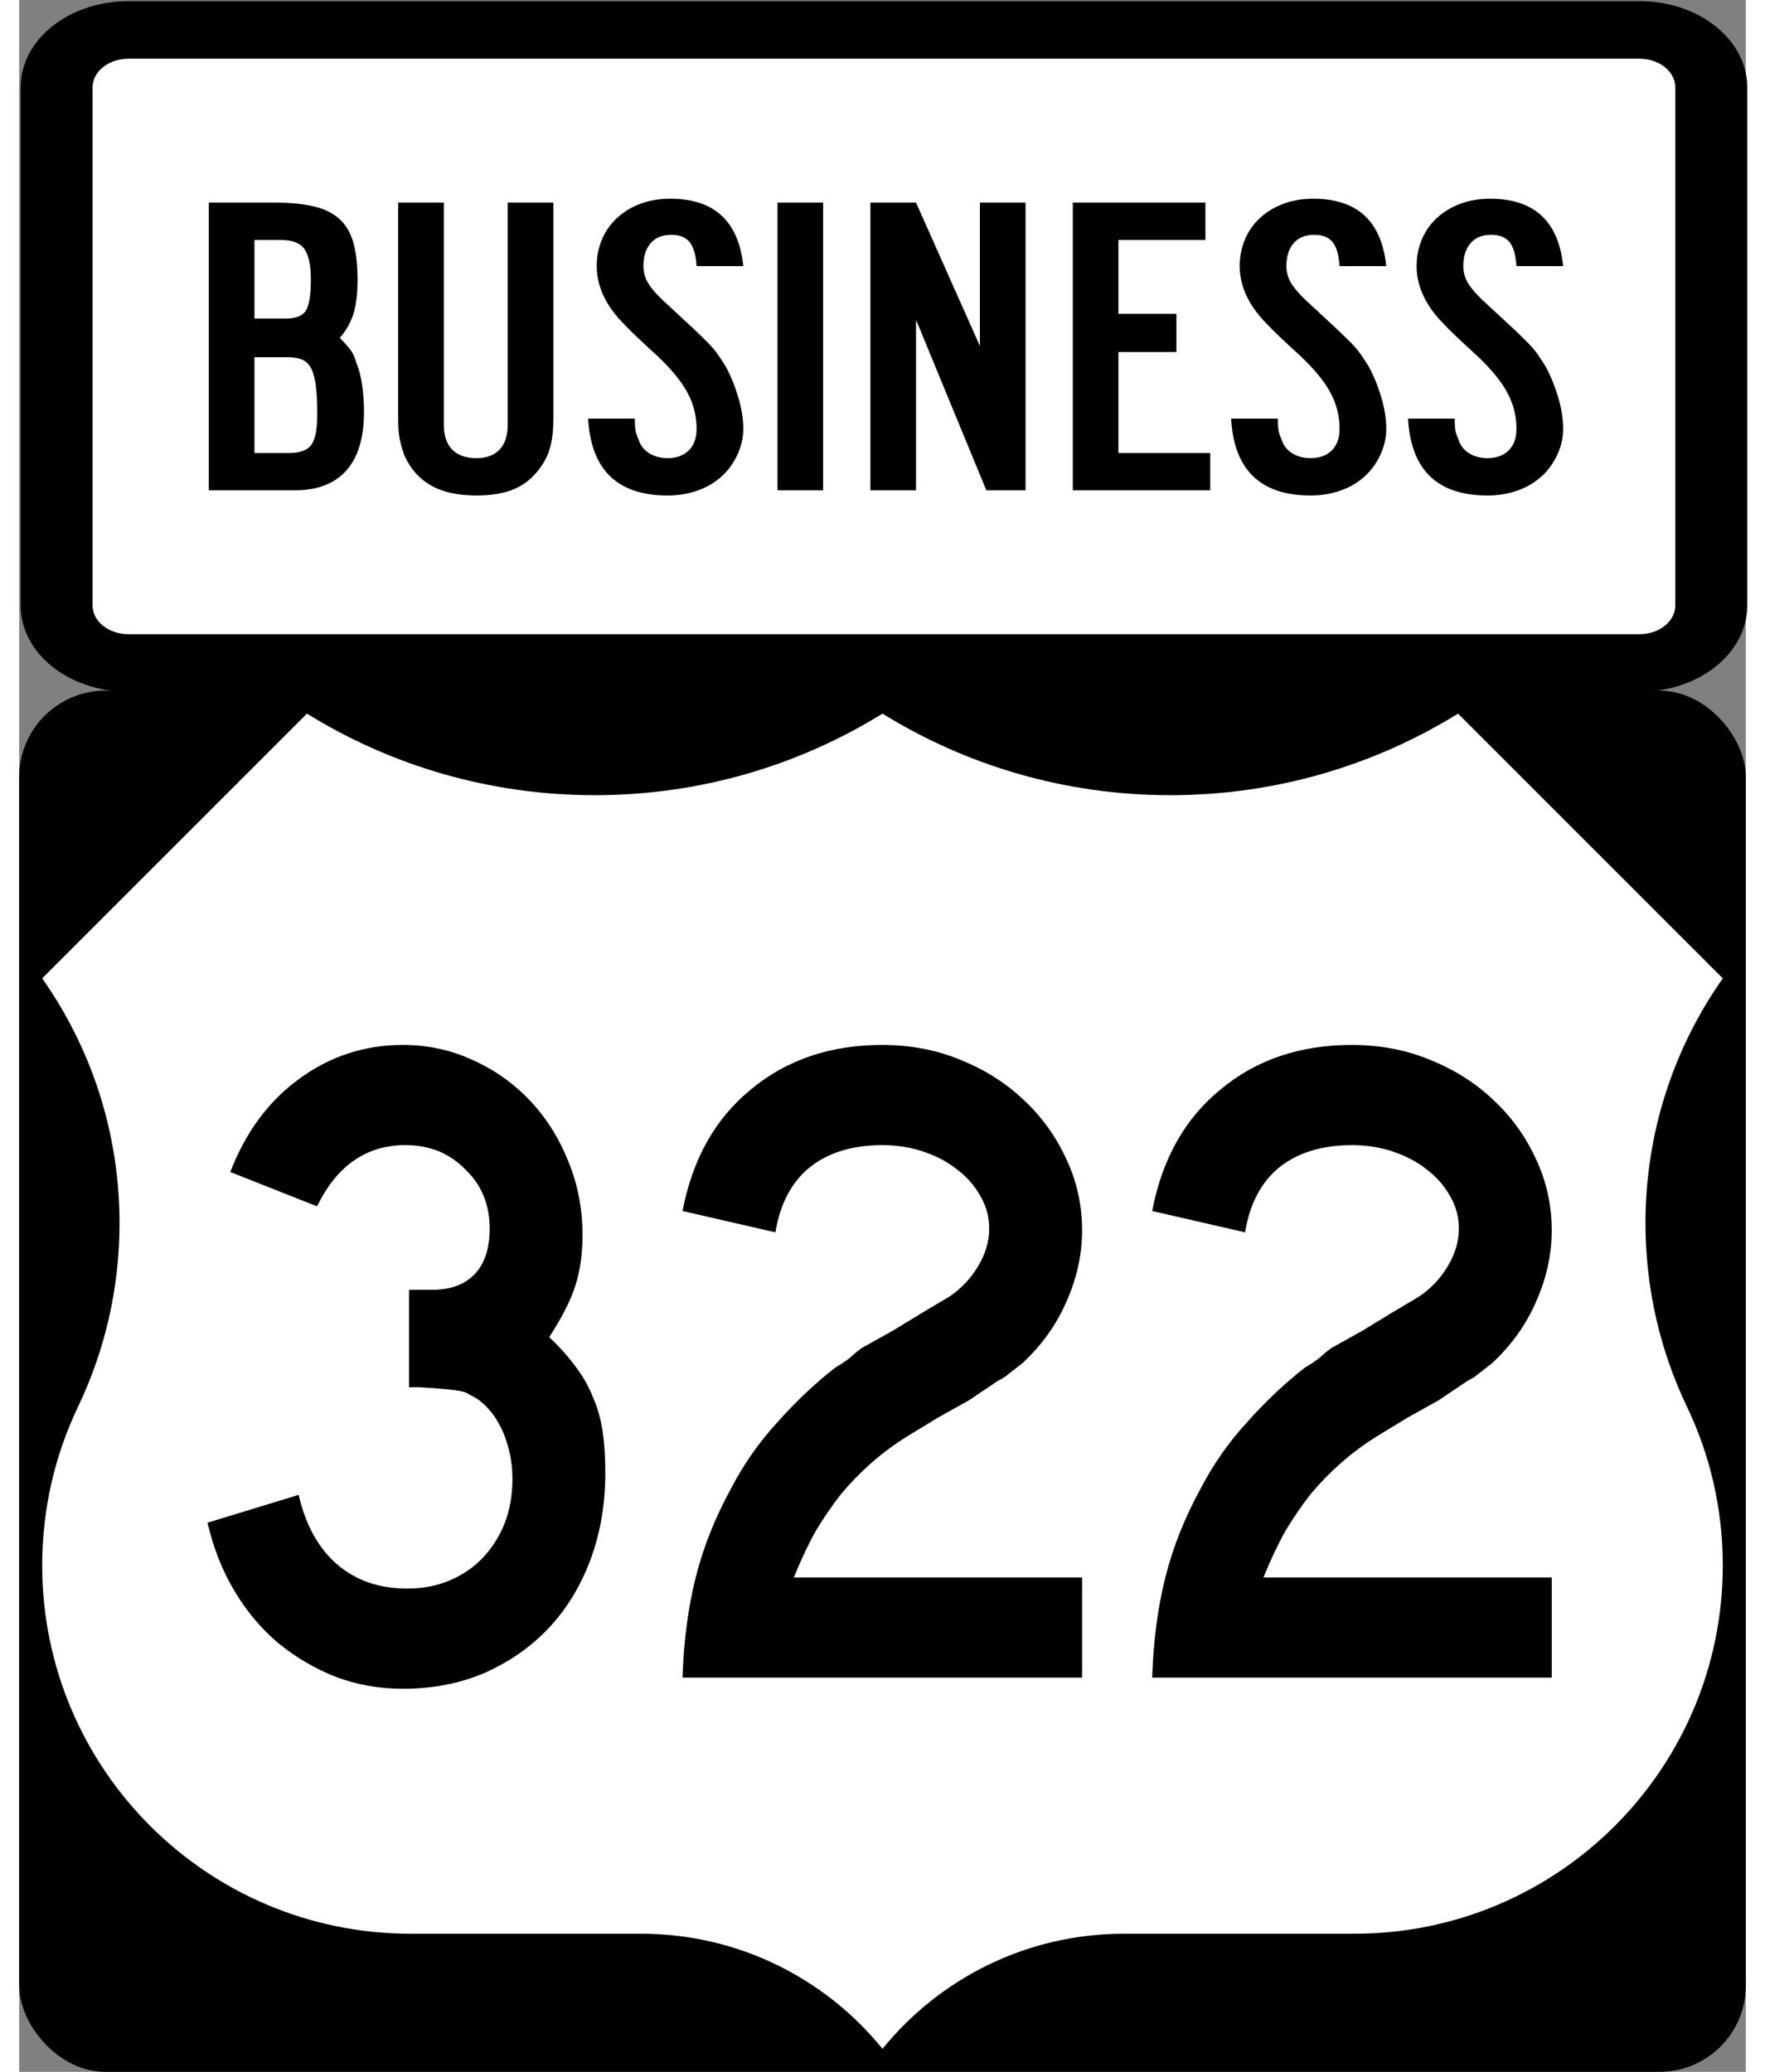
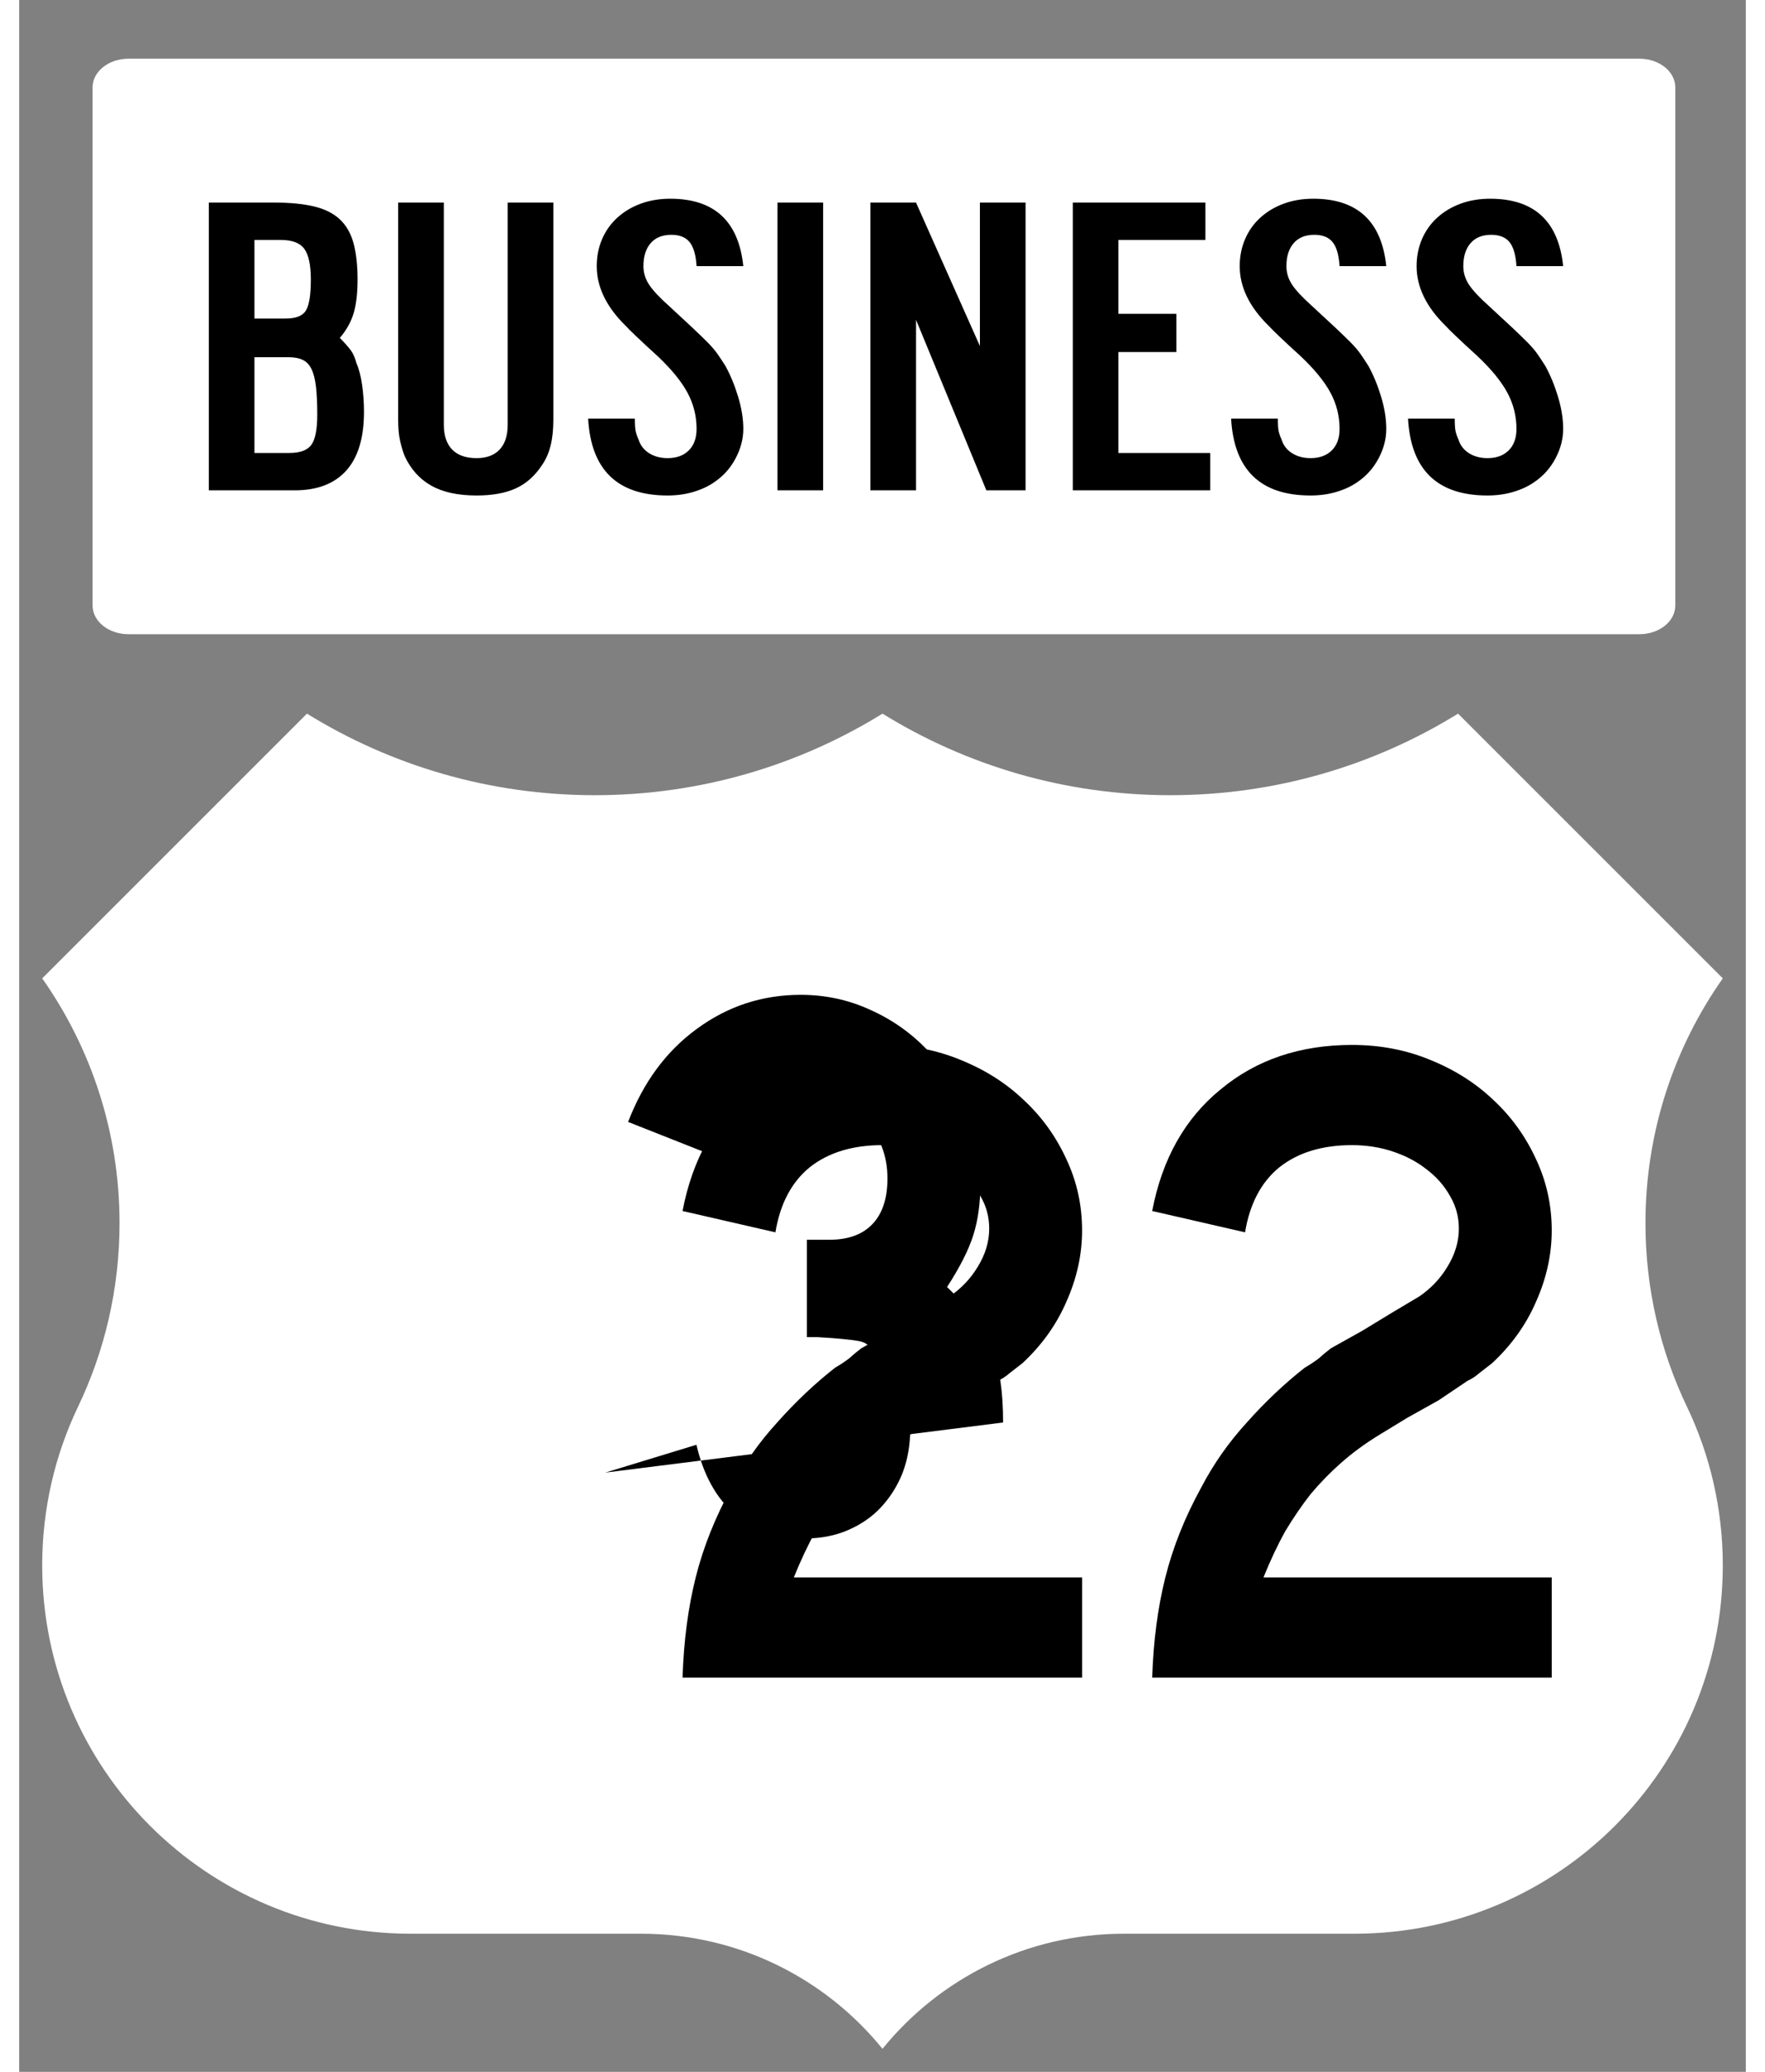
<svg xmlns="http://www.w3.org/2000/svg" version="1.0" width="46" height="54" viewBox="0 0 750 900">
  <rect x="0" y="0" width="750" height="900" fill="#808080" stroke="none" />
  <g opacity="1">
-     <rect x="0" y="300" width="750" height="600" rx="37.5" ry="37.5" fill="black" />
    <g transform="scale(1.25 1)">
-       <path d="M 38,0.5 L 563,0.5 C 583.775,0.5 600.5,17.225 600.5,38 L 600.5,263 C 600.5,283.775 583.775,300.5 563,300.5 L 38,300.5 C 17.225,300.5 0.5,283.775 0.5,263 L 0.5,38 C 0.5,17.225 17.225,0.5 38,0.5 z" fill="black" />
      <path d="M 38,25.5 L 563,25.5 C 569.925,25.5 575.5,31.075 575.5,38 L 575.5,263 C 575.5,269.925 569.925,275.5 563,275.5 L 38,275.5 C 31.075,275.5 25.5,269.925 25.5,263 L 25.5,38 C 25.5,31.075 31.075,25.5 38,25.5 z" fill="white" />
      <path d="M 119.82,178.86 C 119.82,190.18 117.76,198.7 113.66,204.42 C 109.55,210.14 103.58,213 95.75,213 L 65.899,213 L 65.899,88.001 L 88.661,88.001 C 94.135,88.001 98.737,88.561 102.47,89.681 C 106.2,90.8 109.18,92.667 111.42,95.28 C 113.66,97.894 115.24,101.35 116.18,105.64 C 117.11,109.93 117.58,115.18 117.58,121.4 C 117.58,127.49 117.11,132.44 116.18,136.23 C 115.24,140.02 113.66,143.54 111.42,146.77 C 113.16,149.01 114.44,150.81 115.24,152.18 C 116.05,153.55 116.71,155.42 117.2,157.78 C 118.08,160.27 118.73,163.41 119.16,167.2 C 119.6,170.99 119.82,174.88 119.82,178.86 L 119.82,178.86 z M 101.35,121.4 C 101.35,115.18 100.6,110.77 99.109,108.15 C 97.617,105.54 94.88,104.23 90.899,104.23 L 81.755,104.23 L 81.755,138.38 L 92.578,138.38 C 96.184,138.38 98.547,137.2 99.667,134.83 C 100.79,132.47 101.35,127.99 101.35,121.4 L 101.35,121.4 z M 103.58,180.17 C 103.58,175.19 103.43,171.09 103.12,167.85 C 102.81,164.62 102.28,162.07 101.53,160.2 C 100.79,158.34 99.76,157.03 98.454,156.29 C 97.148,155.54 95.501,155.17 93.512,155.17 L 81.755,155.17 L 81.755,196.77 L 93.882,196.77 C 97.613,196.77 100.16,195.59 101.53,193.22 C 102.9,190.86 103.58,186.51 103.58,180.17 L 103.58,180.17 z M 185.62,182.22 C 185.62,186.57 185.31,190.33 184.68,193.5 C 184.06,196.67 183.07,199.51 181.7,202 C 179.22,206.72 176.17,210.11 172.56,212.16 C 168.95,214.21 164.41,215.24 158.94,215.24 C 152.47,215.24 147.22,213.81 143.17,210.95 C 139.13,208.09 136.05,203.8 133.94,198.08 C 133.32,196.09 132.79,193.88 132.35,191.45 C 131.92,189.03 131.7,185.95 131.7,182.22 L 131.7,88.001 L 147.56,88.001 L 147.56,184.45 C 147.56,189.18 148.52,192.79 150.45,195.28 C 152.38,197.76 155.21,199.01 158.94,199.01 C 162.42,199.01 165.1,197.76 166.96,195.28 C 168.83,192.79 169.76,189.18 169.76,184.45 L 169.76,88.001 L 185.62,88.001 L 185.62,182.22 L 185.62,182.22 z M 251.63,186.32 C 251.63,190.67 250.72,194.97 248.92,199.19 C 247.12,203.42 244.66,206.84 241.55,209.45 C 239.56,211.2 237.17,212.6 234.37,213.65 C 231.57,214.71 228.56,215.24 225.32,215.24 C 207.91,215.24 198.7,204.11 197.71,181.85 L 213.94,181.85 C 213.94,184.33 214.03,186.14 214.22,187.26 C 214.41,188.37 214.75,189.62 215.25,190.98 C 215.87,193.47 217.08,195.43 218.89,196.86 C 220.69,198.29 222.84,199.01 225.32,199.01 C 228.43,199.01 230.89,197.89 232.69,195.65 C 234.49,193.41 235.39,190.3 235.39,186.32 C 235.39,180.73 234.34,175.47 232.22,170.56 C 230.11,165.65 226.63,160.33 221.77,154.61 C 218.92,151.37 216.52,148.61 214.6,146.3 C 212.67,144 211.39,142.42 210.77,141.55 C 204.05,133.34 200.7,124.69 200.7,115.61 C 200.7,111.39 201.32,107.47 202.56,103.86 C 203.81,100.25 205.58,97.143 207.88,94.531 C 210.18,91.92 212.88,89.9 215.99,88.471 C 219.1,87.042 222.52,86.327 226.26,86.327 C 241.55,86.327 250.01,96.09 251.63,115.61 L 235.39,115.61 C 235.15,110.76 234.34,107.28 232.97,105.17 C 231.6,103.05 229.49,102 226.63,102 C 223.52,102 221.12,103.21 219.44,105.63 C 217.76,108.06 216.92,111.39 216.92,115.61 C 216.92,118.48 217.58,121.15 218.89,123.64 C 220.19,126.12 222.46,129.17 225.7,132.78 C 229.05,136.64 231.79,139.81 233.9,142.29 C 236.02,144.78 237.79,146.93 239.22,148.73 C 240.65,150.54 241.8,152.21 242.67,153.77 C 243.54,155.32 244.48,157.09 245.47,159.08 C 247.21,163.07 248.67,167.51 249.85,172.42 C 251.04,177.34 251.63,181.97 251.63,186.32 L 251.63,186.32 z M 366.13,213 L 366.13,88.001 L 412.21,88.001 L 412.21,104.23 L 381.98,104.23 L 381.98,136.32 L 402.13,136.32 L 402.13,152.93 L 381.98,152.93 L 381.98,196.77 L 413.89,196.77 L 413.89,213 L 366.13,213 z M 475.06,186.32 C 475.06,190.67 474.16,194.97 472.36,199.19 C 470.55,203.42 468.1,206.84 464.99,209.45 C 463,211.2 460.61,212.6 457.81,213.65 C 455.01,214.71 451.99,215.24 448.76,215.24 C 431.34,215.24 422.14,204.11 421.14,181.85 L 437.38,181.85 C 437.38,184.33 437.47,186.14 437.66,187.26 C 437.84,188.37 438.19,189.62 438.69,190.98 C 439.3,193.47 440.52,195.43 442.32,196.86 C 444.13,198.29 446.27,199.01 448.76,199.01 C 451.87,199.01 454.32,197.89 456.13,195.65 C 457.93,193.41 458.83,190.3 458.83,186.32 C 458.83,180.73 457.77,175.47 455.66,170.56 C 453.54,165.65 450.06,160.33 445.21,154.61 C 442.35,151.37 439.96,148.61 438.03,146.3 C 436.1,144 434.83,142.42 434.21,141.55 C 427.49,133.34 424.13,124.69 424.13,115.61 C 424.13,111.39 424.76,107.47 426,103.86 C 427.24,100.25 429.01,97.143 431.31,94.531 C 433.61,91.92 436.32,89.9 439.43,88.471 C 442.54,87.042 445.96,86.327 449.69,86.327 C 464.99,86.327 473.44,96.09 475.06,115.61 L 458.83,115.61 C 458.58,110.76 457.78,107.28 456.41,105.17 C 455.04,103.05 452.92,102 450.06,102 C 446.95,102 444.56,103.21 442.88,105.63 C 441.2,108.06 440.36,111.39 440.36,115.61 C 440.36,118.48 441.01,121.15 442.32,123.64 C 443.63,126.12 445.9,129.17 449.13,132.78 C 452.49,136.64 455.22,139.81 457.34,142.29 C 459.45,144.78 461.22,146.93 462.66,148.73 C 464.09,150.54 465.24,152.21 466.11,153.77 C 466.98,155.32 467.91,157.09 468.91,159.08 C 470.65,163.07 472.11,167.51 473.29,172.42 C 474.47,177.34 475.06,181.97 475.06,186.32 L 475.06,186.32 z M 536.53,186.32 C 536.53,190.67 535.63,194.97 533.83,199.19 C 532.03,203.42 529.57,206.84 526.46,209.45 C 524.47,211.2 522.08,212.6 519.28,213.65 C 516.48,214.71 513.46,215.24 510.23,215.24 C 492.81,215.24 483.61,204.11 482.62,181.85 L 498.85,181.85 C 498.85,184.33 498.94,186.14 499.13,187.26 C 499.31,188.37 499.66,189.62 500.16,190.98 C 500.78,193.47 501.99,195.43 503.79,196.86 C 505.6,198.29 507.74,199.01 510.23,199.01 C 513.34,199.01 515.79,197.89 517.6,195.65 C 519.4,193.41 520.3,190.3 520.3,186.32 C 520.3,180.73 519.24,175.47 517.13,170.56 C 515.01,165.65 511.53,160.33 506.68,154.61 C 503.82,151.37 501.43,148.61 499.5,146.3 C 497.57,144 496.3,142.42 495.68,141.55 C 488.96,133.34 485.6,124.69 485.6,115.61 C 485.6,111.39 486.23,107.47 487.47,103.86 C 488.71,100.25 490.48,97.143 492.78,94.531 C 495.08,91.92 497.79,89.9 500.9,88.471 C 504.01,87.042 507.43,86.327 511.16,86.327 C 526.46,86.327 534.92,96.09 536.53,115.61 L 520.3,115.61 C 520.05,110.76 519.25,107.28 517.88,105.17 C 516.51,103.05 514.39,102 511.53,102 C 508.42,102 506.03,103.21 504.35,105.63 C 502.67,108.06 501.83,111.39 501.83,115.61 C 501.83,118.48 502.48,121.15 503.79,123.64 C 505.1,126.12 507.37,129.17 510.6,132.78 C 513.96,136.64 516.69,139.81 518.81,142.29 C 520.92,144.78 522.7,146.93 524.13,148.73 C 525.56,150.54 526.71,152.21 527.58,153.77 C 528.45,155.32 529.38,157.09 530.38,159.08 C 532.12,163.07 533.58,167.51 534.76,172.42 C 535.94,177.34 536.53,181.97 536.53,186.32 L 536.53,186.32 z M 336.09,213 L 311.65,138.93 L 311.65,213 L 295.79,213 L 295.79,88.001 L 311.65,88.001 L 333.85,150.32 L 333.85,88.001 L 349.71,88.001 L 349.71,213 L 336.09,213 z M 263.51,213 L 263.51,88.001 L 279.37,88.001 L 279.37,213 L 263.51,213 z" fill="black" />
    </g>
    <path d="M 375,10.002 C 338.672,32.466 295.851,45.431 250,45.431 204.149,45.431 161.327,32.464 125,10 L 10,125 c 21.163,30.081 33.588,66.752 33.588,106.328 0,28.56 -6.471,55.608 -18.028,79.758 C 15.585,331.955 10,355.326 10,380 10,468.367 81.633,540 170,540 H 270.115 C 312.459,540 350.249,559.494 375,589.998 399.751,559.494 437.541,540 479.885,540 H 580 c 88.367,0 160,-71.633 160,-160 0,-24.674 -5.585,-48.045 -15.561,-68.914 -11.557,-24.15 -18.027,-51.198 -18.027,-79.758 0,-39.575 12.425,-76.247 33.588,-106.328 L 625,10 c -36.327,22.464 -79.149,35.431 -125,35.431 -45.851,0 -88.673,-12.965 -125,-35.429 z" fill="white" transform="translate(0 300)" />
    <g transform="translate(120 335) scale(0.85 0.9)">
-       <path d="m 398.354,338.545 c -2.3e-4,15.224 -2.538,29.254 -7.612,42.09 -5.075,12.836 -12.239,23.881 -21.493,33.134 -8.955,8.955 -19.851,16.119 -32.687,21.493 -12.537,5.075 -26.418,7.612 -41.642,7.612 -12.239,0 -23.731,-1.94 -34.478,-5.821 -10.448,-3.881 -20.149,-9.254 -29.104,-16.119 -8.657,-6.866 -16.119,-15.224 -22.388,-25.075 -6.269,-9.851 -10.896,-20.895 -13.881,-33.134 l 46.567,-13.433 c 3.582,14.627 10.149,25.821 19.701,33.582 9.552,7.761 21.492,11.642 35.821,11.642 8.06,5e-5 15.373,-1.343 21.94,-4.03 6.567,-2.687 12.089,-6.269 16.567,-10.746 4.776,-4.776 8.507,-10.298 11.194,-16.567 2.686,-6.567 4.03,-13.731 4.03,-21.493 -1.8e-4,-7.761 -1.493,-15.075 -4.478,-21.94 -2.985,-6.866 -7.164,-12.239 -12.537,-16.119 -1.791,-1.194 -3.433,-2.089 -4.925,-2.687 -1.194,-0.895 -2.836,-1.492 -4.925,-1.791 -1.791,-0.298 -4.329,-0.597 -7.612,-0.896 -2.985,-0.298 -7.314,-0.597 -12.985,-0.896 l -5.373,0 0,-48.358 0,1.343 1.343,0 0.896,0 9.403,0 c 9.552,1.9e-4 16.866,-2.537 21.94,-7.612 5.074,-5.074 7.612,-12.388 7.612,-21.94 -1.7e-4,-11.642 -4.179,-21.194 -12.537,-28.657 -8.06,-7.761 -18.209,-11.642 -30.448,-11.642 -20,2.6e-4 -35.075,9.851 -45.224,29.552 l -44.328,-16.567 c 7.761,-19.104 19.403,-34.03 34.925,-44.776 15.821,-11.044 33.582,-16.567 53.284,-16.567 12.537,3.1e-4 24.328,2.388 35.373,7.164 11.343,4.776 21.194,11.344 29.552,19.701 8.358,8.358 14.925,18.209 19.701,29.552 4.776,11.045 7.164,22.836 7.164,35.373 -2.2e-4,8.955 -1.194,17.015 -3.582,24.179 -2.388,7.164 -6.866,15.523 -13.433,25.075 5.671,5.075 10.298,10 13.881,14.776 3.582,4.478 6.418,9.254 8.507,14.328 2.388,5.075 4.03,10.597 4.925,16.567 0.895,5.672 1.343,12.239 1.343,19.701" fill="black" transform="translate(-240 0)" />
+       <path d="m 398.354,338.545 l 46.567,-13.433 c 3.582,14.627 10.149,25.821 19.701,33.582 9.552,7.761 21.492,11.642 35.821,11.642 8.06,5e-5 15.373,-1.343 21.94,-4.03 6.567,-2.687 12.089,-6.269 16.567,-10.746 4.776,-4.776 8.507,-10.298 11.194,-16.567 2.686,-6.567 4.03,-13.731 4.03,-21.493 -1.8e-4,-7.761 -1.493,-15.075 -4.478,-21.94 -2.985,-6.866 -7.164,-12.239 -12.537,-16.119 -1.791,-1.194 -3.433,-2.089 -4.925,-2.687 -1.194,-0.895 -2.836,-1.492 -4.925,-1.791 -1.791,-0.298 -4.329,-0.597 -7.612,-0.896 -2.985,-0.298 -7.314,-0.597 -12.985,-0.896 l -5.373,0 0,-48.358 0,1.343 1.343,0 0.896,0 9.403,0 c 9.552,1.9e-4 16.866,-2.537 21.94,-7.612 5.074,-5.074 7.612,-12.388 7.612,-21.94 -1.7e-4,-11.642 -4.179,-21.194 -12.537,-28.657 -8.06,-7.761 -18.209,-11.642 -30.448,-11.642 -20,2.6e-4 -35.075,9.851 -45.224,29.552 l -44.328,-16.567 c 7.761,-19.104 19.403,-34.03 34.925,-44.776 15.821,-11.044 33.582,-16.567 53.284,-16.567 12.537,3.1e-4 24.328,2.388 35.373,7.164 11.343,4.776 21.194,11.344 29.552,19.701 8.358,8.358 14.925,18.209 19.701,29.552 4.776,11.045 7.164,22.836 7.164,35.373 -2.2e-4,8.955 -1.194,17.015 -3.582,24.179 -2.388,7.164 -6.866,15.523 -13.433,25.075 5.671,5.075 10.298,10 13.881,14.776 3.582,4.478 6.418,9.254 8.507,14.328 2.388,5.075 4.03,10.597 4.925,16.567 0.895,5.672 1.343,12.239 1.343,19.701" fill="black" transform="translate(-240 0)" />
      <path d="m 197.819,437.5 c 0.597,-17.612 2.836,-33.731 6.716,-48.358 3.881,-14.627 10,-29.104 18.358,-43.433 6.269,-11.343 14.03,-21.791 23.284,-31.343 9.254,-9.851 19.104,-18.657 29.552,-26.418 2.686,-1.492 5.075,-2.985 7.164,-4.478 2.089,-1.791 4.179,-3.433 6.269,-4.925 l 16.119,-8.507 14.776,-8.507 14.328,-8.06 c 5.97,-3.88 10.746,-8.657 14.328,-14.328 3.88,-5.97 5.821,-12.089 5.821,-18.358 -1.9e-4,-5.671 -1.493,-10.895 -4.478,-15.672 -2.985,-5.074 -7.015,-9.403 -12.09,-12.985 -4.776,-3.582 -10.448,-6.418 -17.015,-8.507 -6.567,-2.089 -13.582,-3.134 -21.045,-3.134 -15.224,2.6e-4 -27.612,3.582 -37.164,10.746 -9.254,7.164 -15.075,17.612 -17.463,31.343 l -47.463,-10.299 c 5.075,-25.074 16.716,-44.627 34.925,-58.657 18.209,-14.328 40.597,-21.492 67.164,-21.493 14.328,3.1e-4 27.612,2.388 39.851,7.164 12.537,4.776 23.283,11.194 32.239,19.254 9.254,8.06 16.567,17.612 21.94,28.657 5.373,10.747 8.059,22.239 8.06,34.478 -2.3e-4,11.642 -2.687,23.135 -8.06,34.478 -5.075,11.045 -12.538,20.896 -22.388,29.552 -2.388,1.791 -4.627,3.433 -6.716,4.925 -1.791,1.493 -3.732,2.687 -5.821,3.582 l -14.776,9.403 -16.119,8.507 -14.776,8.507 c -7.164,4.179 -13.582,8.657 -19.254,13.433 -5.373,4.478 -10.448,9.403 -15.224,14.776 -4.478,5.373 -8.806,11.343 -12.985,17.91 -3.881,6.567 -7.612,14.03 -11.194,22.388 l 147.313,0 0,48.358 -204.179,0" fill="black" />
      <path d="m 197.819,437.5 c 0.597,-17.612 2.836,-33.731 6.716,-48.358 3.881,-14.627 10,-29.104 18.358,-43.433 6.269,-11.343 14.03,-21.791 23.284,-31.343 9.254,-9.851 19.104,-18.657 29.552,-26.418 2.686,-1.492 5.075,-2.985 7.164,-4.478 2.089,-1.791 4.179,-3.433 6.269,-4.925 l 16.119,-8.507 14.776,-8.507 14.328,-8.06 c 5.97,-3.88 10.746,-8.657 14.328,-14.328 3.88,-5.97 5.821,-12.089 5.821,-18.358 -1.9e-4,-5.671 -1.493,-10.895 -4.478,-15.672 -2.985,-5.074 -7.015,-9.403 -12.09,-12.985 -4.776,-3.582 -10.448,-6.418 -17.015,-8.507 -6.567,-2.089 -13.582,-3.134 -21.045,-3.134 -15.224,2.6e-4 -27.612,3.582 -37.164,10.746 -9.254,7.164 -15.075,17.612 -17.463,31.343 l -47.463,-10.299 c 5.075,-25.074 16.716,-44.627 34.925,-58.657 18.209,-14.328 40.597,-21.492 67.164,-21.493 14.328,3.1e-4 27.612,2.388 39.851,7.164 12.537,4.776 23.283,11.194 32.239,19.254 9.254,8.06 16.567,17.612 21.94,28.657 5.373,10.747 8.059,22.239 8.06,34.478 -2.3e-4,11.642 -2.687,23.135 -8.06,34.478 -5.075,11.045 -12.538,20.896 -22.388,29.552 -2.388,1.791 -4.627,3.433 -6.716,4.925 -1.791,1.493 -3.732,2.687 -5.821,3.582 l -14.776,9.403 -16.119,8.507 -14.776,8.507 c -7.164,4.179 -13.582,8.657 -19.254,13.433 -5.373,4.478 -10.448,9.403 -15.224,14.776 -4.478,5.373 -8.806,11.343 -12.985,17.91 -3.881,6.567 -7.612,14.03 -11.194,22.388 l 147.313,0 0,48.358 -204.179,0" fill="black" transform="translate(240 0)" />
    </g>
  </g>
</svg>